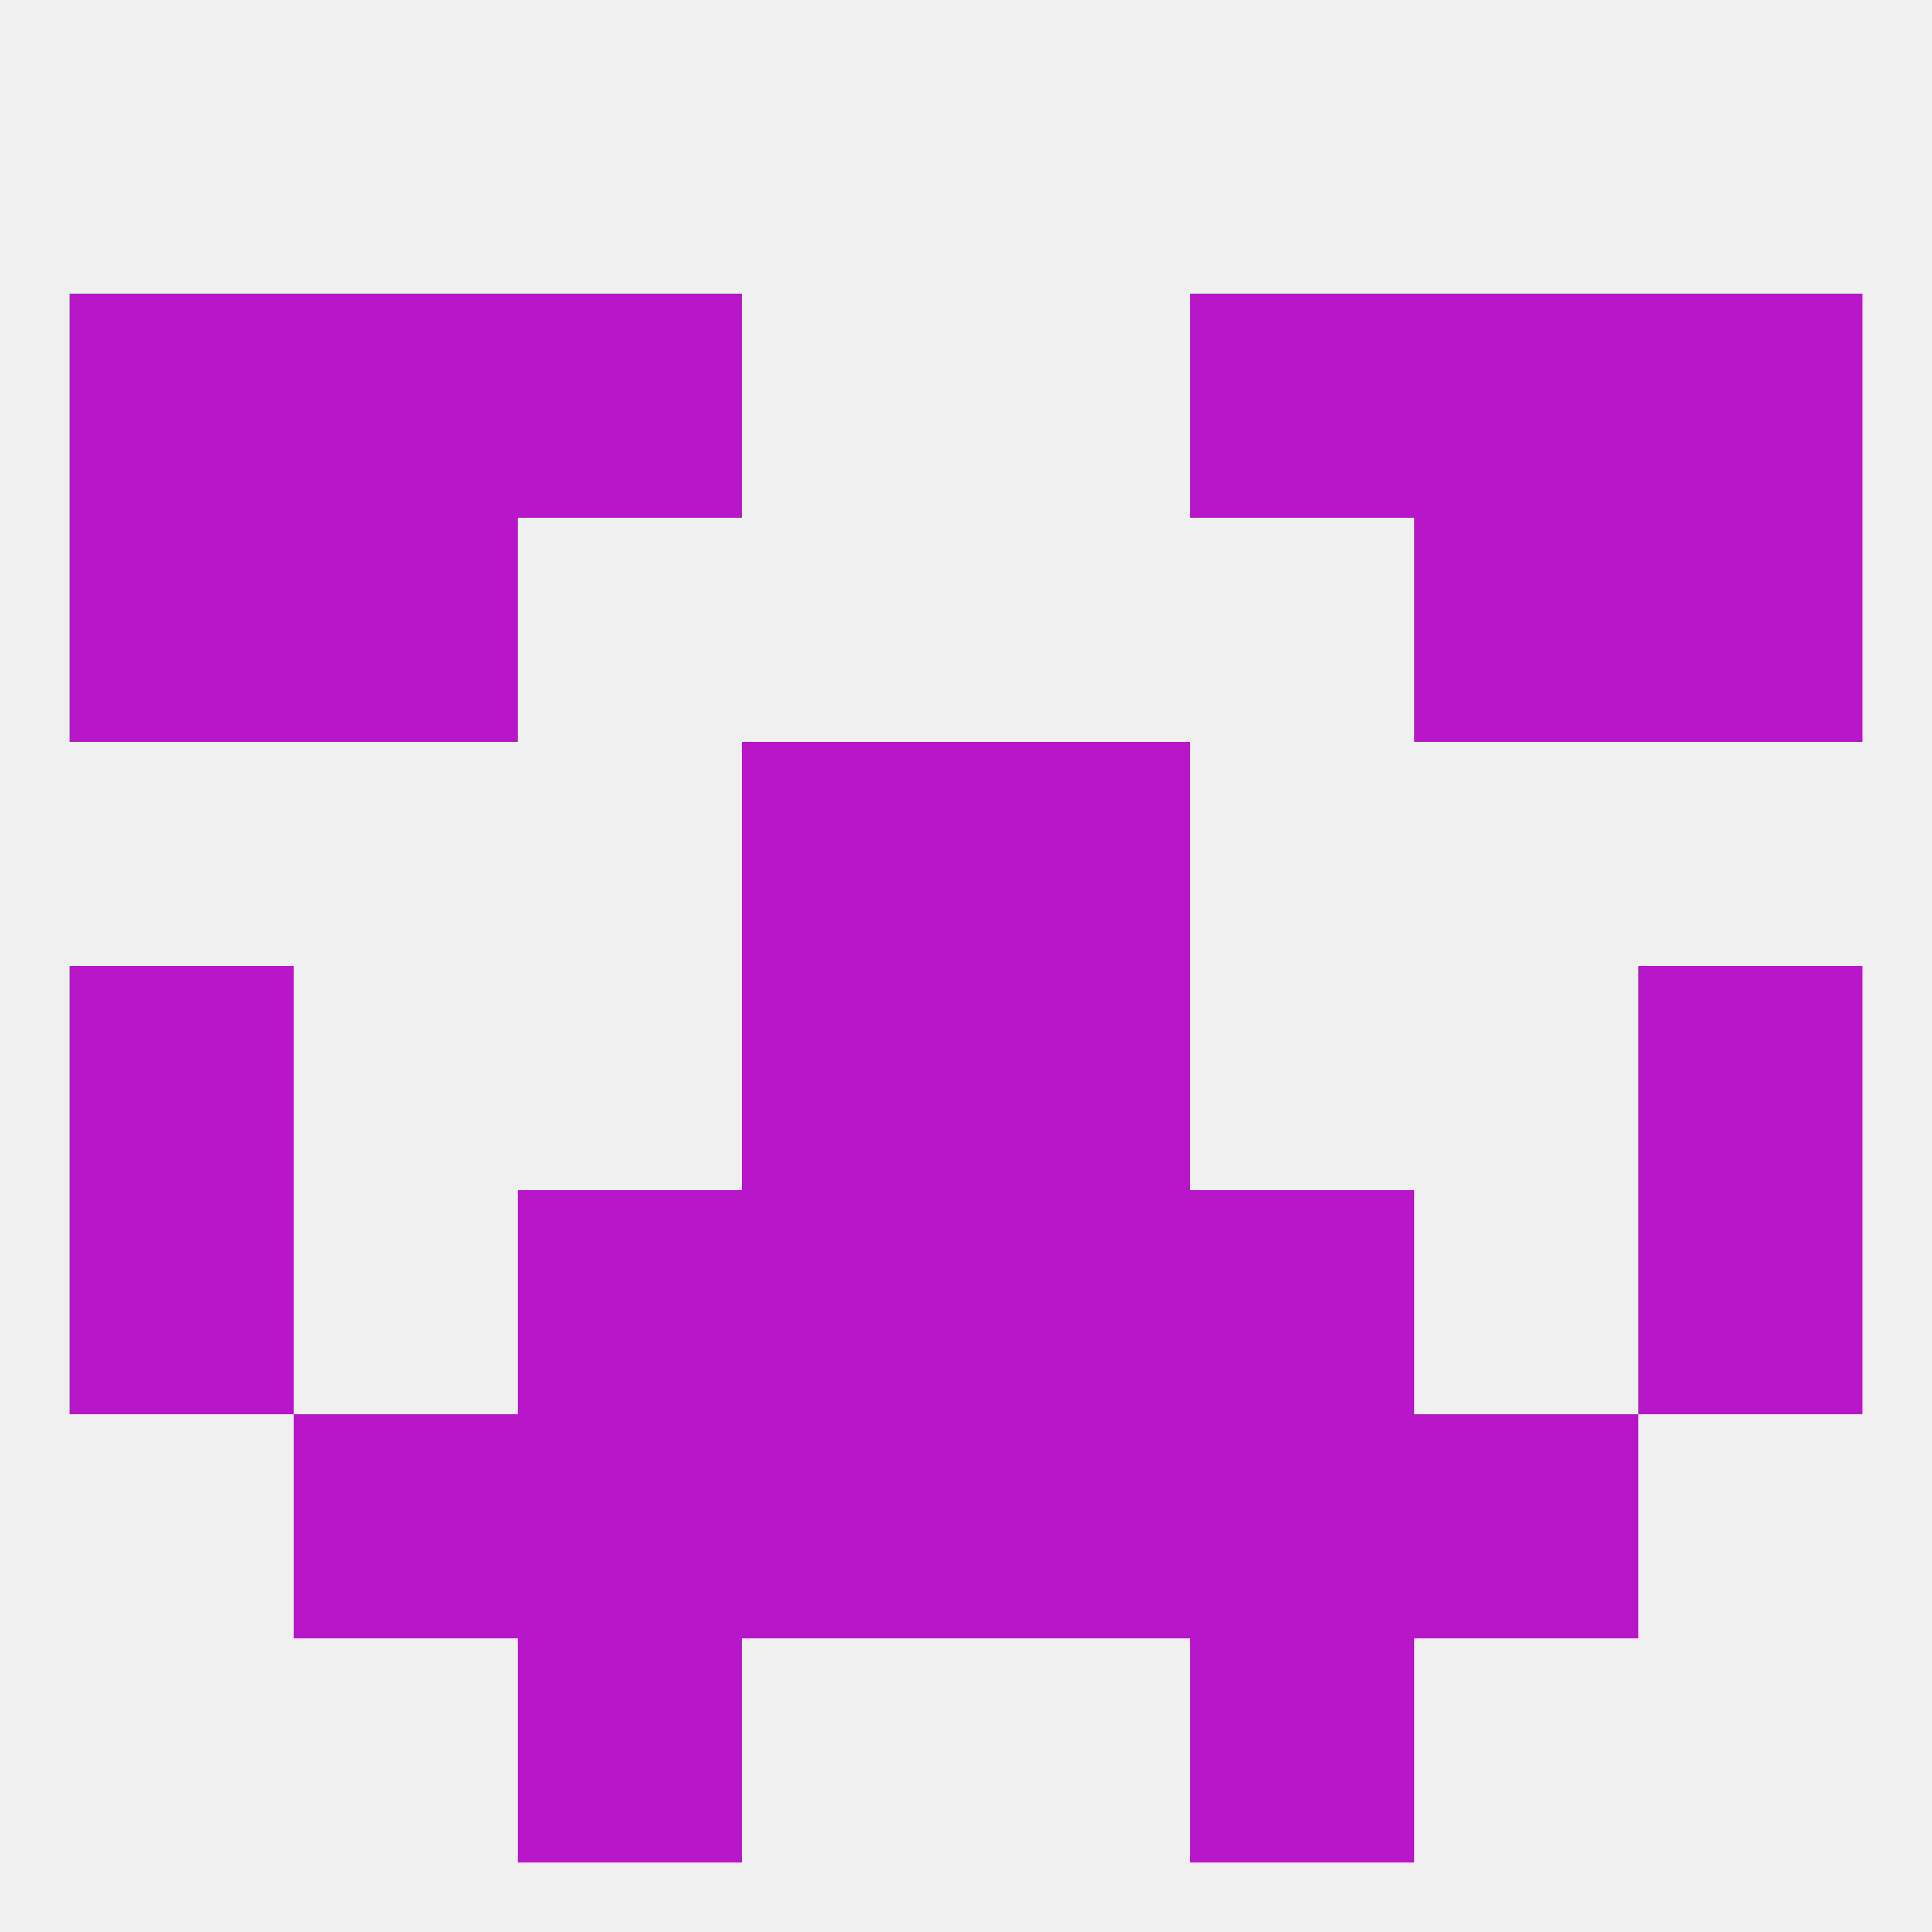
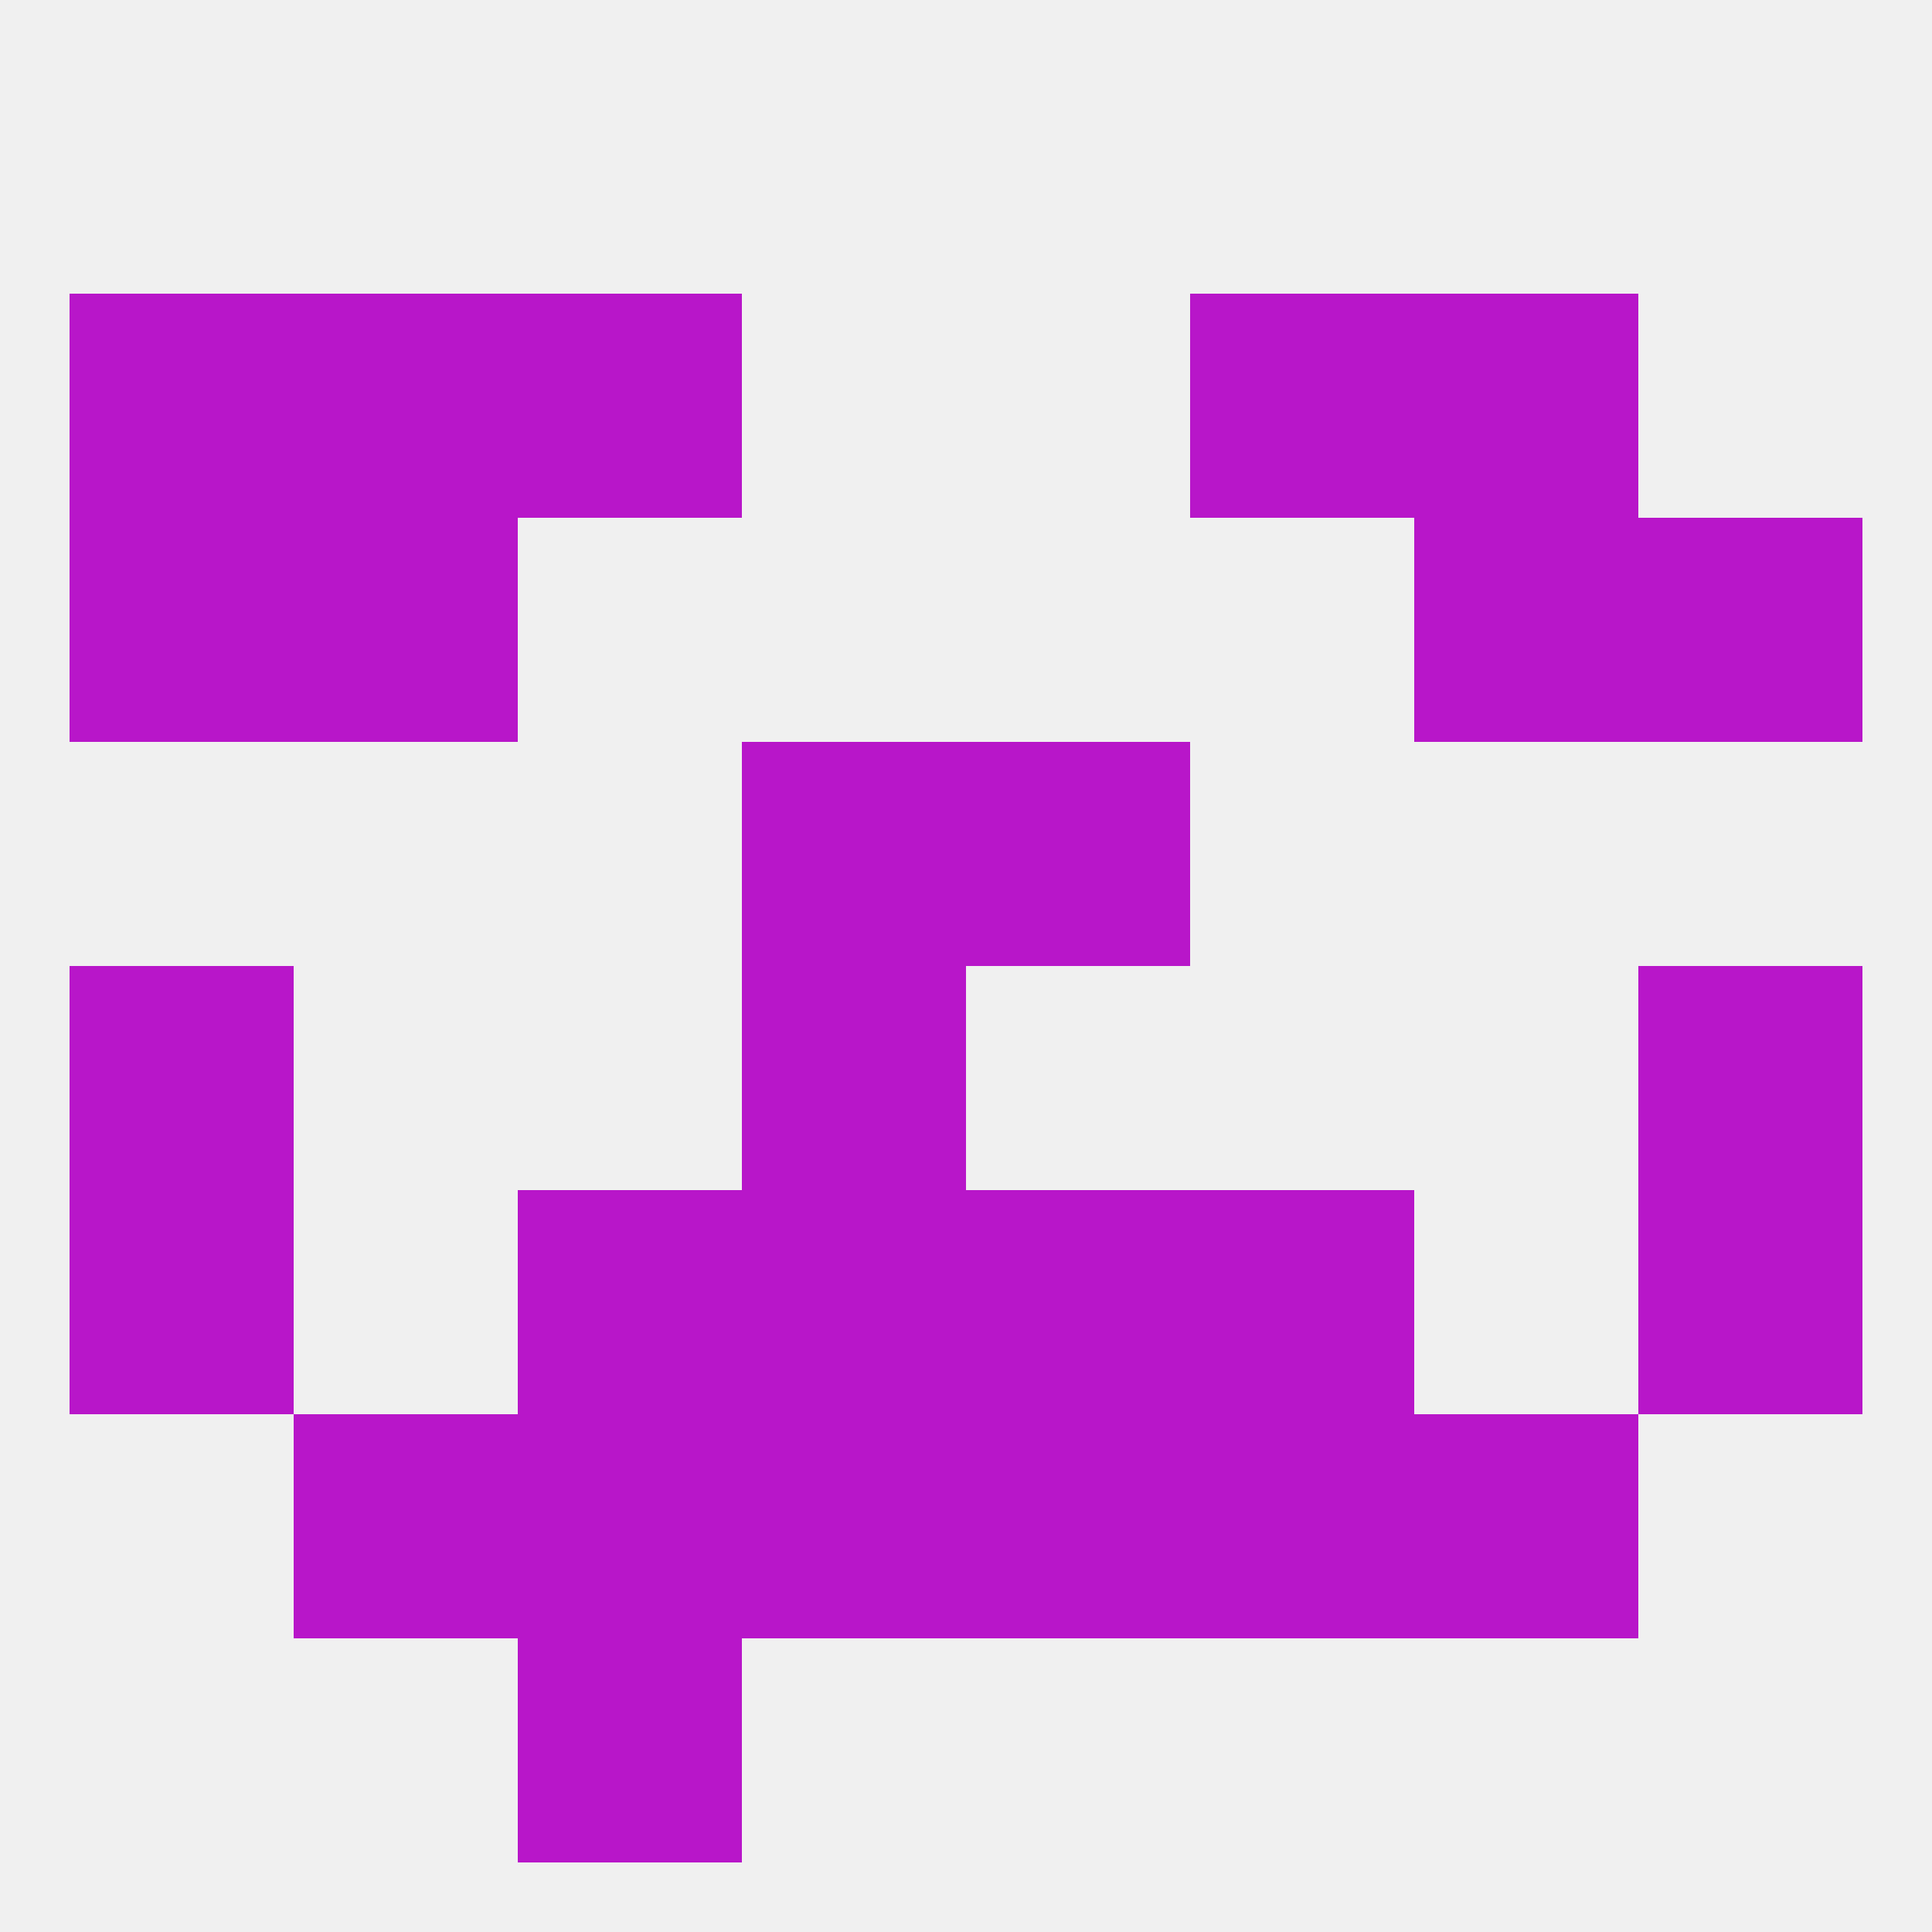
<svg xmlns="http://www.w3.org/2000/svg" version="1.1" baseprofile="full" width="250" height="250" viewBox="0 0 250 250">
  <rect width="100%" height="100%" fill="rgba(240,240,240,255)" />
  <rect x="9" y="125" width="29" height="29" fill="rgba(184,22,201,255)" />
  <rect x="212" y="125" width="29" height="29" fill="rgba(184,22,201,255)" />
  <rect x="96" y="125" width="29" height="29" fill="rgba(184,22,201,255)" />
-   <rect x="125" y="125" width="29" height="29" fill="rgba(184,22,201,255)" />
  <rect x="9" y="154" width="29" height="29" fill="rgba(184,22,201,255)" />
  <rect x="212" y="154" width="29" height="29" fill="rgba(184,22,201,255)" />
  <rect x="67" y="154" width="29" height="29" fill="rgba(184,22,201,255)" />
  <rect x="154" y="154" width="29" height="29" fill="rgba(184,22,201,255)" />
  <rect x="96" y="154" width="29" height="29" fill="rgba(184,22,201,255)" />
  <rect x="125" y="154" width="29" height="29" fill="rgba(184,22,201,255)" />
  <rect x="96" y="96" width="29" height="29" fill="rgba(184,22,201,255)" />
  <rect x="125" y="96" width="29" height="29" fill="rgba(184,22,201,255)" />
  <rect x="183" y="67" width="29" height="29" fill="rgba(184,22,201,255)" />
  <rect x="9" y="67" width="29" height="29" fill="rgba(184,22,201,255)" />
  <rect x="212" y="67" width="29" height="29" fill="rgba(184,22,201,255)" />
  <rect x="38" y="67" width="29" height="29" fill="rgba(184,22,201,255)" />
  <rect x="154" y="38" width="29" height="29" fill="rgba(184,22,201,255)" />
  <rect x="38" y="38" width="29" height="29" fill="rgba(184,22,201,255)" />
  <rect x="183" y="38" width="29" height="29" fill="rgba(184,22,201,255)" />
  <rect x="9" y="38" width="29" height="29" fill="rgba(184,22,201,255)" />
-   <rect x="212" y="38" width="29" height="29" fill="rgba(184,22,201,255)" />
  <rect x="67" y="38" width="29" height="29" fill="rgba(184,22,201,255)" />
  <rect x="67" y="212" width="29" height="29" fill="rgba(184,22,201,255)" />
-   <rect x="154" y="212" width="29" height="29" fill="rgba(184,22,201,255)" />
  <rect x="38" y="183" width="29" height="29" fill="rgba(184,22,201,255)" />
  <rect x="183" y="183" width="29" height="29" fill="rgba(184,22,201,255)" />
  <rect x="67" y="183" width="29" height="29" fill="rgba(184,22,201,255)" />
  <rect x="154" y="183" width="29" height="29" fill="rgba(184,22,201,255)" />
  <rect x="96" y="183" width="29" height="29" fill="rgba(184,22,201,255)" />
  <rect x="125" y="183" width="29" height="29" fill="rgba(184,22,201,255)" />
</svg>